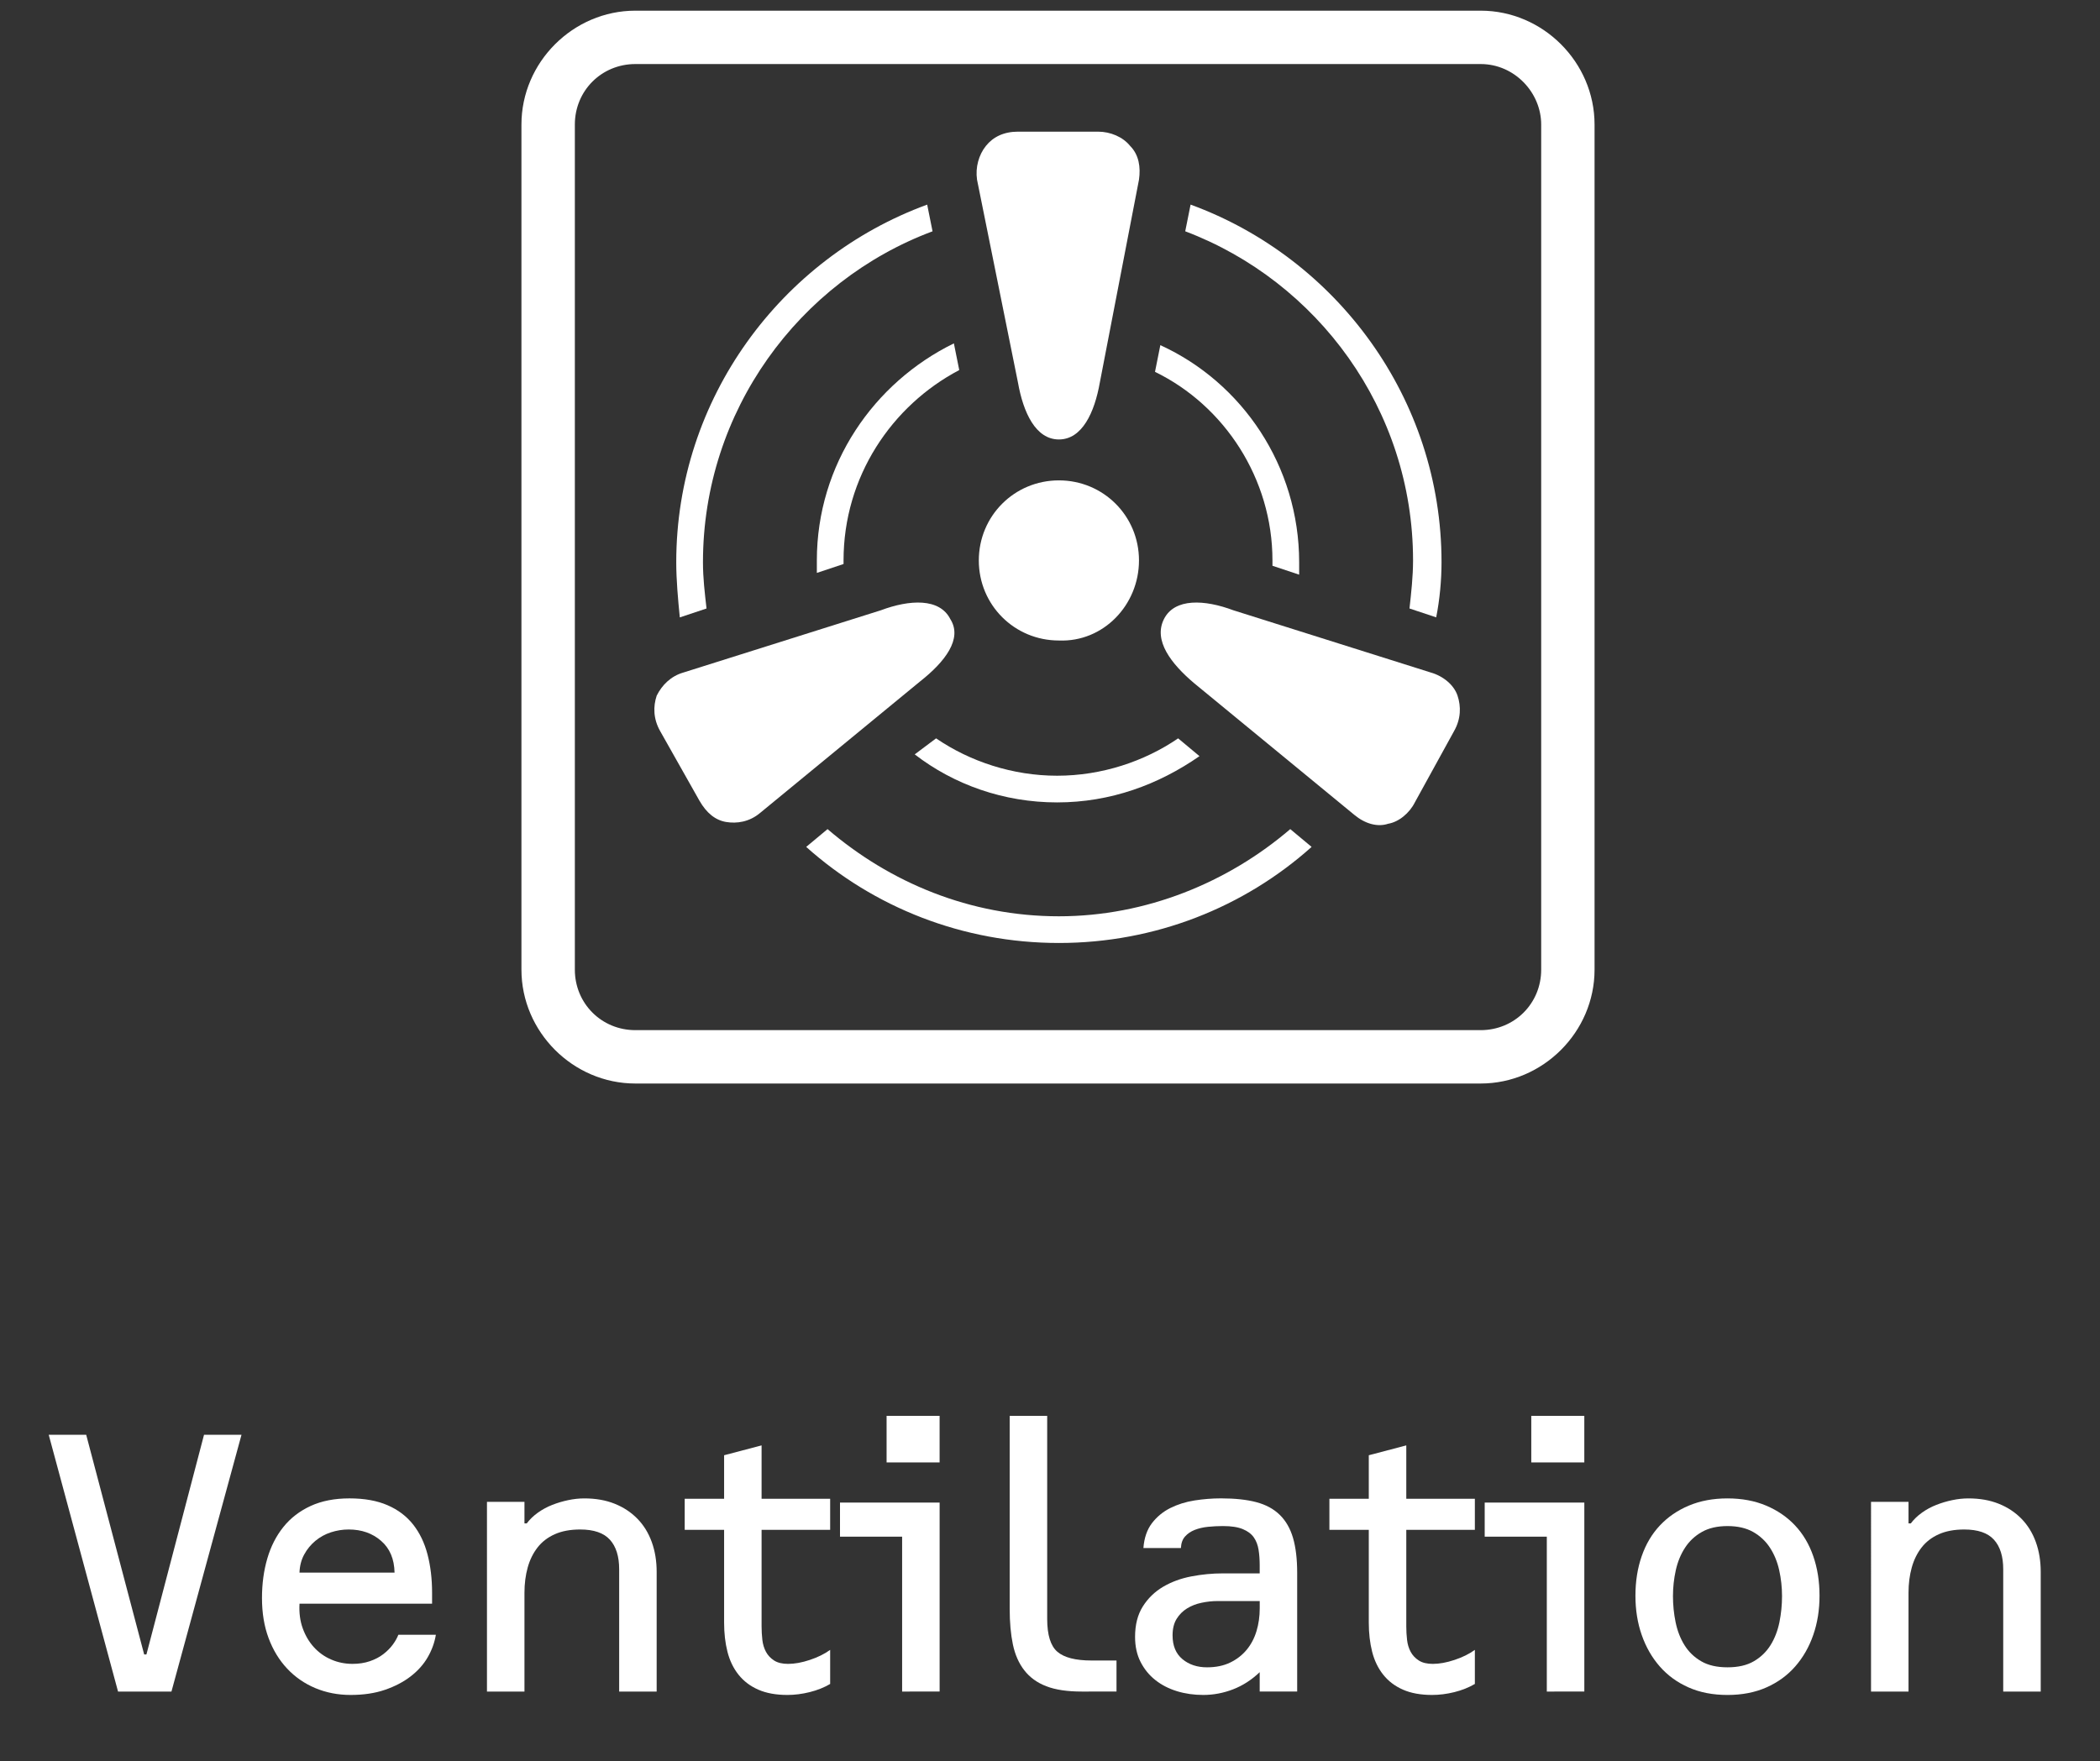
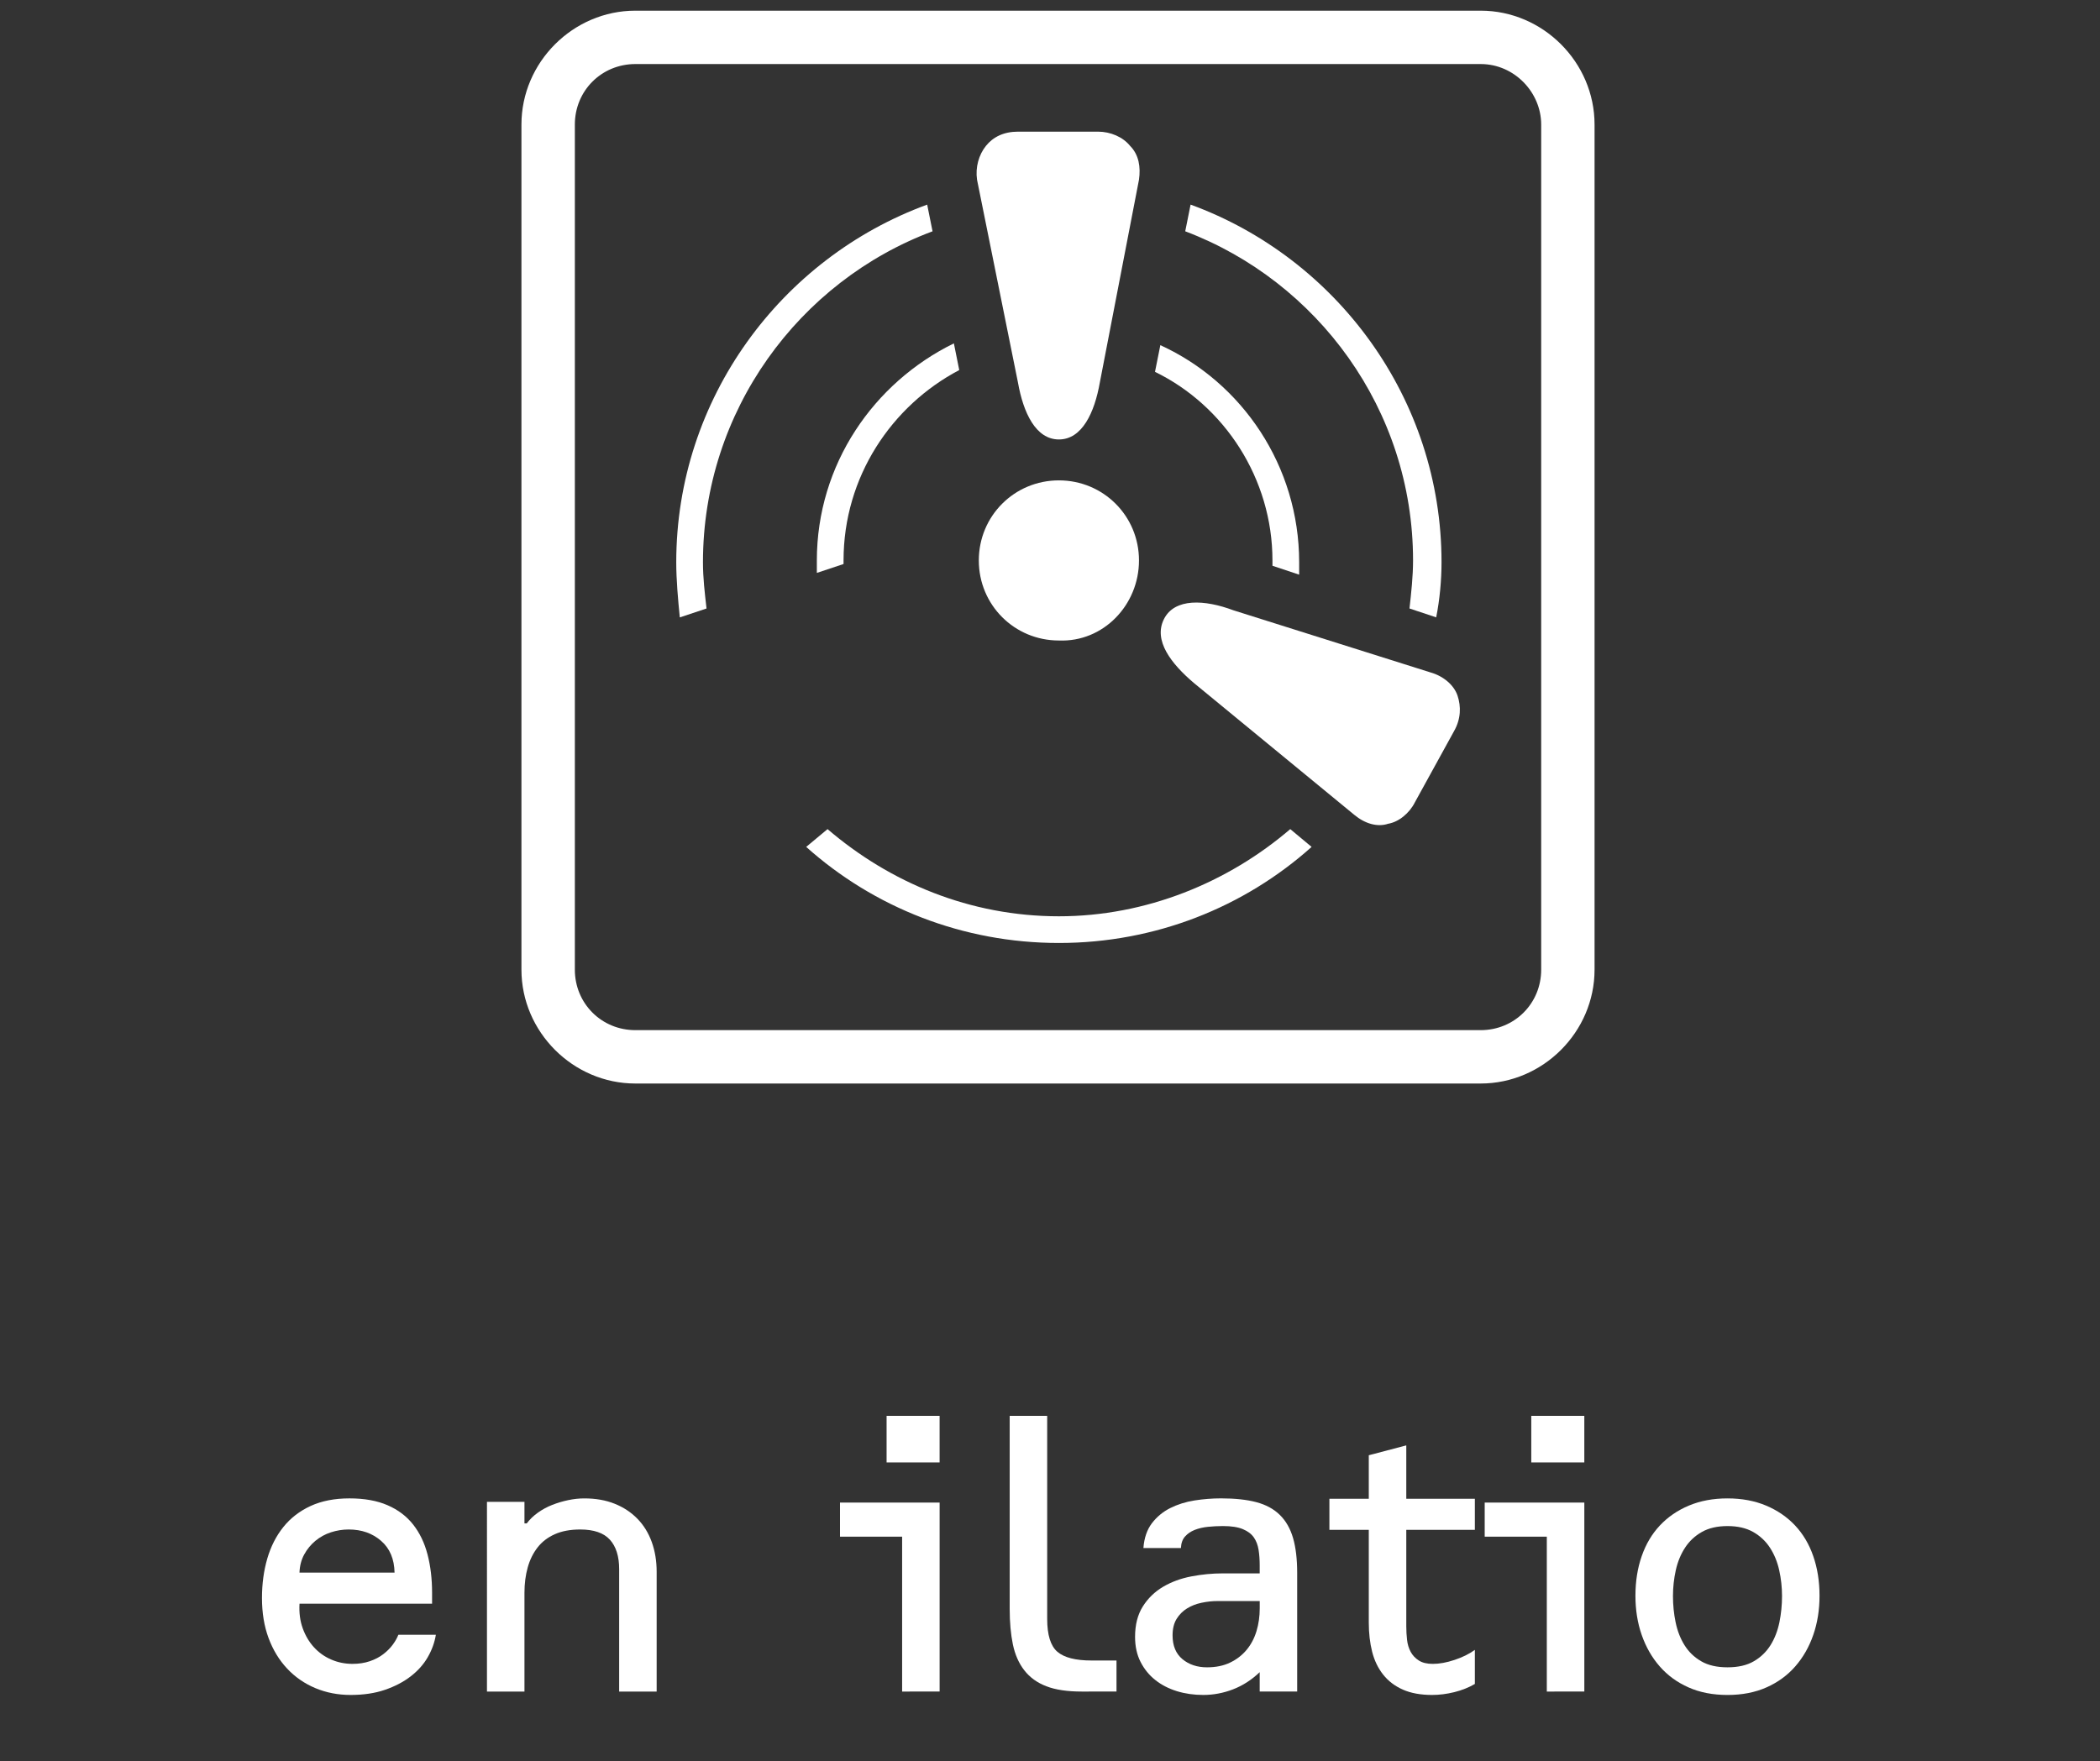
<svg xmlns="http://www.w3.org/2000/svg" version="1.1" id="Ebene_1" x="0px" y="0px" width="118px" height="99px" viewBox="99 -0.167 118 99" enable-background="new 99 -0.167 118 99" xml:space="preserve">
  <rect x="99" y="-0.167" width="118" height="99" fill="#333333" stroke="none" />
  <title>20170106_Butten-lueftung_rot</title>
  <desc>Created with Sketch.</desc>
  <path id="Shape_37_" fill="none" d="M131.3,6.833v47.5c0,1.9,1.5,3.4,3.4,3.4h47.5c1.899,0,3.399-1.5,3.399-3.4v-47.5  c0-1.9-1.5-3.4-3.399-3.4h-47.5C132.8,3.434,131.3,5.034,131.3,6.833z M158.5,52.834c-5.5,0-10.399-2.1-14.2-5.4l1.2-1  c3.5,3,8.1,4.9,13,4.9c5,0,9.5-1.8,13-4.9l1.2,1C168.8,50.734,163.9,52.834,158.5,52.834z M158.5,43.434c2.5,0,4.9-0.8,6.8-2.1  l1.2,1c-2.2,1.6-5,2.6-8,2.6s-5.8-1-8-2.7l1.2-1C153.6,42.633,155.899,43.434,158.5,43.434z M153.9,31.333c0-2.5,1.999-4.5,4.5-4.5  c2.5,0,4.5,2,4.5,4.5s-2,4.5-4.5,4.5C156,35.934,153.9,33.833,153.9,31.333z M180.9,38.934c0.199,0.6,0.199,1.3-0.2,2l-2.2,4  c-0.4,0.7-0.9,1.1-1.5,1.2c-0.6,0.1-1.3-0.1-1.9-0.5l-9-7.4c-1.399-1.1-2.399-2.4-1.699-3.6c0.6-1.2,2.3-1,3.899-0.5l11.101,3.5  C180.2,37.833,180.7,38.333,180.9,38.934z M165.8,11.233c8.2,3,14.101,10.9,14.101,20.1c0,1.1-0.101,2.1-0.301,3.1l-1.5-0.5  c0.101-0.9,0.2-1.8,0.2-2.7c0-8.5-5.399-15.8-12.899-18.6L165.8,11.233z M164.3,19.133c4.601,2.2,7.8,6.8,7.8,12.2  c0,0.2,0,0.5,0,0.7l-1.5-0.5c0-0.1,0-0.2,0-0.3c0-4.7-2.699-8.7-6.5-10.7L164.3,19.133z M154.4,8.034c0.399-0.5,1.1-0.8,1.8-0.8h4.5  c0.8,0,1.399,0.3,1.8,0.8s0.6,1.2,0.5,1.9l-2.2,11.4c-0.3,1.7-1,3.2-2.3,3.2s-2-1.5-2.3-3.2l-2.2-11.4  C153.8,9.133,154,8.534,154.4,8.034z M153,20.633c-3.899,2-6.5,6-6.5,10.7c0,0.1,0,0.1,0,0.2l-1.5,0.5c0-0.2,0-0.5,0-0.7  c0-5.4,3.2-10.1,7.8-12.2L153,20.633z M151.1,11.233l0.301,1.5c-7.5,2.9-12.9,10.1-12.9,18.6c0,0.9,0.1,1.8,0.2,2.6l-1.5,0.5  c-0.101-1-0.2-2-0.2-3.1C137,22.133,142.9,14.233,151.1,11.233z M135.9,38.833c0.199-0.6,0.8-1.1,1.5-1.3l11.1-3.5  c1.601-0.6,3.3-0.7,3.9,0.5c0.6,1.2-0.4,2.5-1.7,3.5l-9,7.4c-0.601,0.5-1.3,0.6-1.9,0.5c-0.6-0.1-1.2-0.6-1.5-1.2l-2.1-4  C135.8,40.133,135.7,39.434,135.9,38.833z" />
  <path id="Shape_36_" fill="#FFFFFF" d="M158.5,51.334c-5,0-9.5-1.9-13-4.9l-1.2,1c3.801,3.4,8.8,5.4,14.2,5.4s10.4-2,14.2-5.4  l-1.2-1C168,49.434,163.4,51.334,158.5,51.334z" />
  <path id="Shape_35_" fill="#FFFFFF" d="M178.4,31.333c0,0.9-0.101,1.8-0.2,2.7l1.5,0.5c0.2-1,0.3-2.1,0.3-3.1  c0-9.2-5.9-17.1-14.1-20.1l-0.301,1.5C173,15.633,178.4,22.833,178.4,31.333z" />
  <path id="Shape_34_" fill="#FFFFFF" d="M138.7,34.034c-0.101-0.9-0.2-1.7-0.2-2.6c0-8.5,5.4-15.8,12.9-18.6l-0.301-1.5  c-8.199,3-14.1,10.9-14.1,20.1c0,1,0.1,2.1,0.2,3.1L138.7,34.034z" />
-   <path id="Shape_33_" fill="#FFFFFF" d="M150.399,42.233c2.2,1.7,5,2.7,8.001,2.7c3,0,5.699-1,8-2.6l-1.2-1c-1.9,1.3-4.3,2.1-6.8,2.1  c-2.501,0-4.9-0.8-6.801-2.1L150.399,42.233z" />
  <path id="Shape_32_" fill="#FFFFFF" d="M144.899,31.333c0,0.2,0,0.5,0,0.7l1.5-0.5c0-0.1,0-0.2,0-0.2c0-4.7,2.701-8.7,6.501-10.7  l-0.301-1.5C148.101,21.333,144.899,25.934,144.899,31.333z" />
  <path id="Shape_31_" fill="#FFFFFF" d="M170.5,31.333c0,0.1,0,0.2,0,0.3l1.5,0.5c0-0.2,0-0.5,0-0.7c0-5.4-3.2-10.1-7.8-12.2  l-0.3,1.5C167.8,22.633,170.5,26.733,170.5,31.333z" />
  <path id="Shape_30_" fill="#FFFFFF" d="M163,31.333c0-2.5-2-4.5-4.5-4.5s-4.5,2-4.5,4.5s2,4.5,4.5,4.5  C161,35.934,163,33.833,163,31.333z" />
  <path id="Shape_29_" fill="#FFFFFF" d="M156.2,21.333c0.3,1.7,1,3.2,2.3,3.2s2-1.5,2.3-3.2l2.2-11.4c0.1-0.7,0-1.4-0.5-1.9  c-0.4-0.5-1.1-0.8-1.8-0.8h-4.5c-0.801,0-1.4,0.3-1.8,0.8c-0.4,0.5-0.601,1.2-0.5,1.9L156.2,21.333z" />
  <path id="Shape_28_" fill="#FFFFFF" d="M168.3,34.133c-1.6-0.6-3.3-0.7-3.899,0.5c-0.601,1.2,0.399,2.5,1.699,3.6l9,7.4  c0.601,0.5,1.301,0.7,1.9,0.5c0.6-0.1,1.2-0.6,1.5-1.2l2.2-4c0.399-0.7,0.399-1.4,0.2-2c-0.2-0.6-0.801-1.1-1.5-1.3L168.3,34.133z" />
-   <path id="Shape_27_" fill="#FFFFFF" d="M138.3,44.833c0.4,0.7,0.9,1.1,1.5,1.2c0.601,0.1,1.3,0,1.9-0.5l9-7.4  c1.399-1.1,2.399-2.4,1.7-3.5c-0.601-1.2-2.3-1.1-3.9-0.5l-11.1,3.5c-0.7,0.2-1.2,0.7-1.5,1.3c-0.2,0.6-0.2,1.3,0.199,2  L138.3,44.833z" />
  <path id="Shape_26_" fill="#FFFFFF" d="M128.3,6.833v47.5c0,3.5,2.9,6.4,6.4,6.4h47.5c3.5,0,6.399-2.9,6.399-6.4v-47.5  c0-3.5-2.899-6.4-6.399-6.4h-47.5C131.2,0.434,128.3,3.333,128.3,6.833z M185.6,6.833v47.5c0,1.9-1.5,3.4-3.399,3.4h-47.5  c-1.9,0-3.4-1.5-3.4-3.4v-47.5c0-1.9,1.5-3.4,3.4-3.4h47.5C184.1,3.434,185.6,5.034,185.6,6.833z" />
  <g>
-     <path fill="#FFFFFF" d="M108.634,94.908h-3.001l-3.895-14.431h2.106l3.257,12.345h0.127l3.236-12.345h2.106L108.634,94.908z" />
    <path fill="#FFFFFF" d="M123.032,92.982c-0.233,0.404-0.554,0.763-0.958,1.074c-0.404,0.312-0.887,0.564-1.447,0.756   s-1.202,0.287-1.926,0.287c-0.71,0-1.369-0.128-1.979-0.383c-0.61-0.256-1.139-0.621-1.586-1.097   c-0.446-0.475-0.795-1.046-1.043-1.713c-0.249-0.667-0.372-1.419-0.372-2.256c0-0.795,0.099-1.533,0.298-2.214   c0.198-0.682,0.5-1.273,0.904-1.777s0.915-0.897,1.532-1.182c0.617-0.283,1.345-0.426,2.182-0.426c0.838,0,1.551,0.128,2.14,0.384   c0.589,0.255,1.067,0.617,1.437,1.085c0.369,0.469,0.639,1.029,0.809,1.682c0.17,0.653,0.256,1.37,0.256,2.149v0.618h-7.449   c-0.029,0.511,0.031,0.972,0.18,1.383c0.149,0.412,0.359,0.767,0.629,1.064s0.592,0.528,0.969,0.691   c0.375,0.164,0.776,0.245,1.201,0.245c0.355,0,0.678-0.05,0.969-0.149c0.291-0.099,0.543-0.23,0.756-0.394s0.391-0.341,0.532-0.532   s0.248-0.379,0.319-0.563h2.107C123.419,92.155,123.267,92.577,123.032,92.982z M120.414,86.438   c-0.489-0.426-1.096-0.639-1.819-0.639c-0.341,0-0.675,0.053-1.001,0.159s-0.617,0.267-0.872,0.479   c-0.255,0.212-0.466,0.468-0.628,0.766c-0.164,0.298-0.252,0.639-0.266,1.021h5.342C121.156,87.459,120.904,86.862,120.414,86.438z   " />
    <path fill="#FFFFFF" d="M133.791,94.908v-6.875c0-0.724-0.174-1.277-0.521-1.66s-0.904-0.574-1.67-0.574   c-0.554,0-1.029,0.089-1.426,0.266c-0.398,0.178-0.721,0.426-0.969,0.745s-0.434,0.695-0.554,1.128s-0.181,0.904-0.181,1.415v5.556   h-2.107V84.245h2.107v1.213h0.127c0.171-0.227,0.381-0.429,0.629-0.606s0.518-0.323,0.809-0.437s0.588-0.202,0.895-0.266   c0.305-0.064,0.605-0.097,0.904-0.097c0.639,0,1.205,0.1,1.702,0.299c0.497,0.198,0.923,0.479,1.277,0.841   c0.354,0.361,0.624,0.798,0.809,1.309s0.276,1.071,0.276,1.682v6.726H133.791z" />
-     <path fill="#FFFFFF" d="M144.497,94.94c-0.425,0.106-0.845,0.159-1.255,0.159c-0.639,0-1.184-0.1-1.635-0.298   s-0.821-0.479-1.109-0.841c-0.288-0.361-0.495-0.791-0.621-1.287c-0.127-0.497-0.189-1.043-0.189-1.64v-5.215h-2.214v-1.745h2.214   v-2.447l2.106-0.554v3.001h3.853v1.745h-3.853v5.428c0,0.256,0.015,0.508,0.043,0.756s0.096,0.472,0.202,0.671   c0.106,0.198,0.259,0.361,0.457,0.489c0.199,0.128,0.461,0.191,0.788,0.191c0.368,0,0.776-0.074,1.224-0.224   c0.447-0.148,0.826-0.337,1.139-0.563v1.915C145.307,94.682,144.923,94.834,144.497,94.94z" />
    <path fill="#FFFFFF" d="M149.691,94.908v-8.705H146.2v-1.916h5.598v10.621H149.691z M148.818,82.031v-2.618h2.979v2.618H148.818z" />
    <path fill="#FFFFFF" d="M159.779,94.908c-0.809,0-1.471-0.099-1.986-0.298c-0.515-0.198-0.927-0.497-1.236-0.895   c-0.309-0.396-0.523-0.883-0.643-1.457c-0.119-0.575-0.179-1.238-0.179-1.99V79.413h2.107v11.408c0,0.908,0.191,1.525,0.575,1.853   c0.383,0.326,1.021,0.489,1.915,0.489h1.405v1.745H159.779z" />
    <path fill="#FFFFFF" d="M169.783,94.908v-1.089c-0.455,0.434-0.955,0.756-1.501,0.966s-1.104,0.314-1.671,0.314   c-0.525,0-1.019-0.07-1.479-0.212s-0.866-0.35-1.213-0.626c-0.349-0.275-0.624-0.615-0.83-1.019s-0.309-0.873-0.309-1.411   c0-0.679,0.146-1.248,0.437-1.708c0.29-0.459,0.67-0.827,1.139-1.104c0.468-0.275,0.996-0.47,1.586-0.583   c0.588-0.113,1.181-0.17,1.777-0.17h2.064v-0.454c0-0.317-0.021-0.609-0.064-0.876s-0.131-0.497-0.266-0.692   c-0.135-0.194-0.341-0.35-0.617-0.465c-0.277-0.115-0.649-0.173-1.117-0.173c-0.285,0-0.564,0.015-0.842,0.043   c-0.276,0.028-0.525,0.087-0.744,0.173c-0.221,0.087-0.401,0.21-0.543,0.369c-0.143,0.158-0.221,0.375-0.234,0.649h-2.107   c0.043-0.567,0.203-1.032,0.479-1.395c0.277-0.361,0.621-0.646,1.033-0.852c0.411-0.205,0.865-0.348,1.361-0.426   c0.497-0.077,0.994-0.117,1.49-0.117c0.78,0,1.44,0.071,1.979,0.213c0.54,0.143,0.979,0.38,1.319,0.714   c0.342,0.333,0.59,0.766,0.746,1.298c0.155,0.532,0.233,1.188,0.233,1.969v6.662H169.783z M169.783,89.821h-2.363   c-0.298,0-0.6,0.032-0.904,0.097c-0.306,0.063-0.578,0.171-0.82,0.32c-0.24,0.15-0.436,0.347-0.584,0.589   c-0.149,0.243-0.225,0.55-0.225,0.921c0,0.585,0.185,1.031,0.554,1.338s0.83,0.46,1.384,0.46c0.496,0,0.93-0.089,1.299-0.268   c0.368-0.178,0.677-0.417,0.926-0.717c0.248-0.3,0.432-0.649,0.553-1.049s0.182-0.828,0.182-1.285V89.821z" />
    <path fill="#FFFFFF" d="M180.723,94.94c-0.426,0.106-0.844,0.159-1.256,0.159c-0.639,0-1.184-0.1-1.635-0.298   s-0.82-0.479-1.108-0.841c-0.288-0.361-0.495-0.791-0.622-1.287c-0.126-0.497-0.189-1.043-0.189-1.64v-5.215h-2.213v-1.745h2.213   v-2.447l2.107-0.554v3.001h3.853v1.745h-3.853v5.428c0,0.256,0.014,0.508,0.043,0.756c0.027,0.248,0.096,0.472,0.202,0.671   c0.106,0.198,0.259,0.361,0.458,0.489c0.198,0.128,0.461,0.191,0.787,0.191c0.369,0,0.777-0.074,1.224-0.224   c0.447-0.148,0.827-0.337,1.139-0.563v1.915C181.531,94.682,181.148,94.834,180.723,94.94z" />
    <path fill="#FFFFFF" d="M185.916,94.908v-8.705h-3.49v-1.916h5.598v10.621H185.916z M185.043,82.031v-2.618h2.98v2.618H185.043z" />
    <path fill="#FFFFFF" d="M201.24,89.523c0,0.795-0.117,1.529-0.352,2.203c-0.233,0.674-0.57,1.263-1.01,1.767   c-0.44,0.504-0.979,0.897-1.618,1.181c-0.639,0.284-1.37,0.426-2.192,0.426s-1.554-0.142-2.191-0.426   c-0.639-0.283-1.179-0.677-1.618-1.181c-0.44-0.504-0.776-1.093-1.011-1.767s-0.352-1.408-0.352-2.203   c0-0.809,0.117-1.55,0.352-2.225c0.234-0.674,0.574-1.248,1.021-1.724s0.989-0.848,1.628-1.117s1.362-0.405,2.171-0.405   s1.533,0.136,2.172,0.405c0.638,0.27,1.181,0.642,1.627,1.117c0.447,0.476,0.788,1.05,1.021,1.724   C201.123,87.974,201.24,88.715,201.24,89.523z M199.133,89.545c0-0.497-0.053-0.982-0.159-1.458s-0.28-0.897-0.521-1.267   s-0.557-0.663-0.946-0.884c-0.391-0.22-0.87-0.329-1.438-0.329s-1.047,0.109-1.437,0.329c-0.391,0.221-0.706,0.515-0.947,0.884   s-0.415,0.791-0.521,1.267s-0.159,0.961-0.159,1.458c0,0.496,0.049,0.986,0.148,1.468c0.1,0.483,0.266,0.912,0.5,1.288   s0.547,0.678,0.938,0.904c0.39,0.228,0.883,0.341,1.479,0.341s1.089-0.113,1.479-0.341c0.39-0.227,0.702-0.528,0.937-0.904   s0.4-0.805,0.5-1.288C199.084,90.531,199.133,90.041,199.133,89.545z" />
-     <path fill="#FFFFFF" d="M211.562,94.908v-6.875c0-0.724-0.174-1.277-0.521-1.66s-0.904-0.574-1.67-0.574   c-0.554,0-1.029,0.089-1.426,0.266c-0.398,0.178-0.721,0.426-0.969,0.745s-0.434,0.695-0.554,1.128s-0.181,0.904-0.181,1.415v5.556   h-2.107V84.245h2.107v1.213h0.127c0.171-0.227,0.381-0.429,0.629-0.606s0.518-0.323,0.809-0.437s0.588-0.202,0.895-0.266   c0.305-0.064,0.605-0.097,0.904-0.097c0.639,0,1.205,0.1,1.702,0.299c0.497,0.198,0.923,0.479,1.277,0.841   c0.354,0.361,0.624,0.798,0.809,1.309s0.276,1.071,0.276,1.682v6.726H211.562z" />
  </g>
</svg>